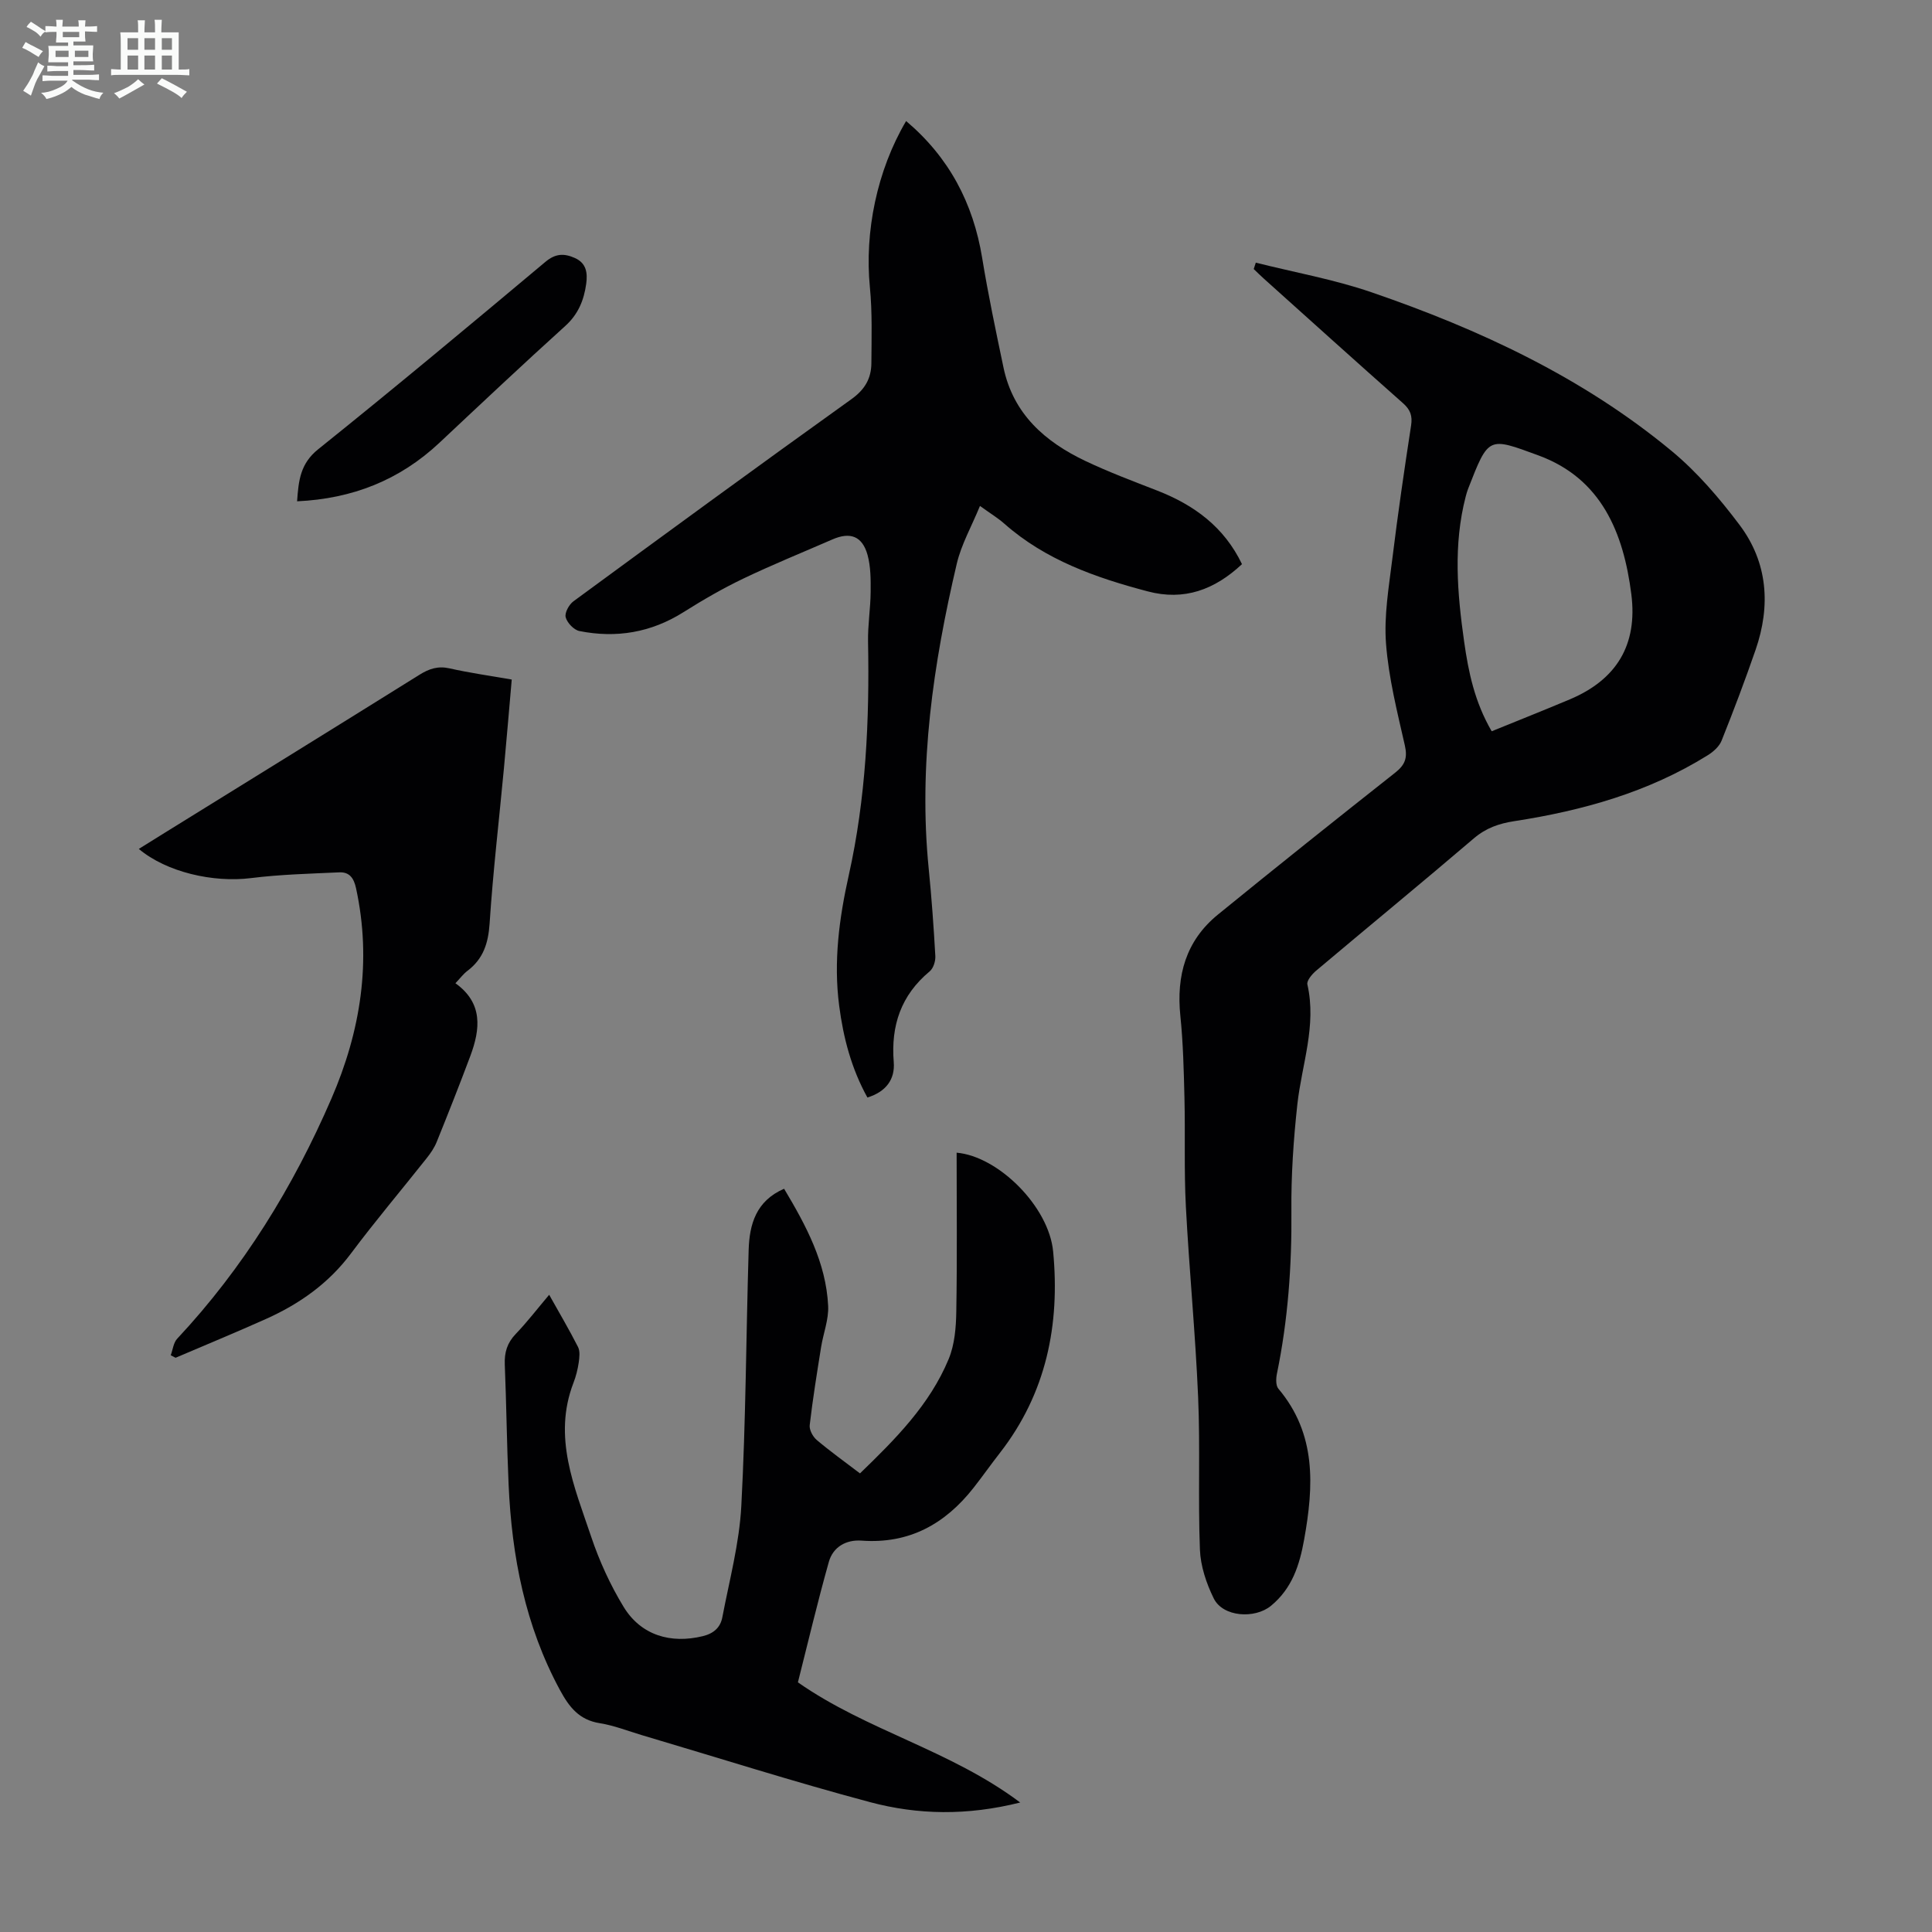
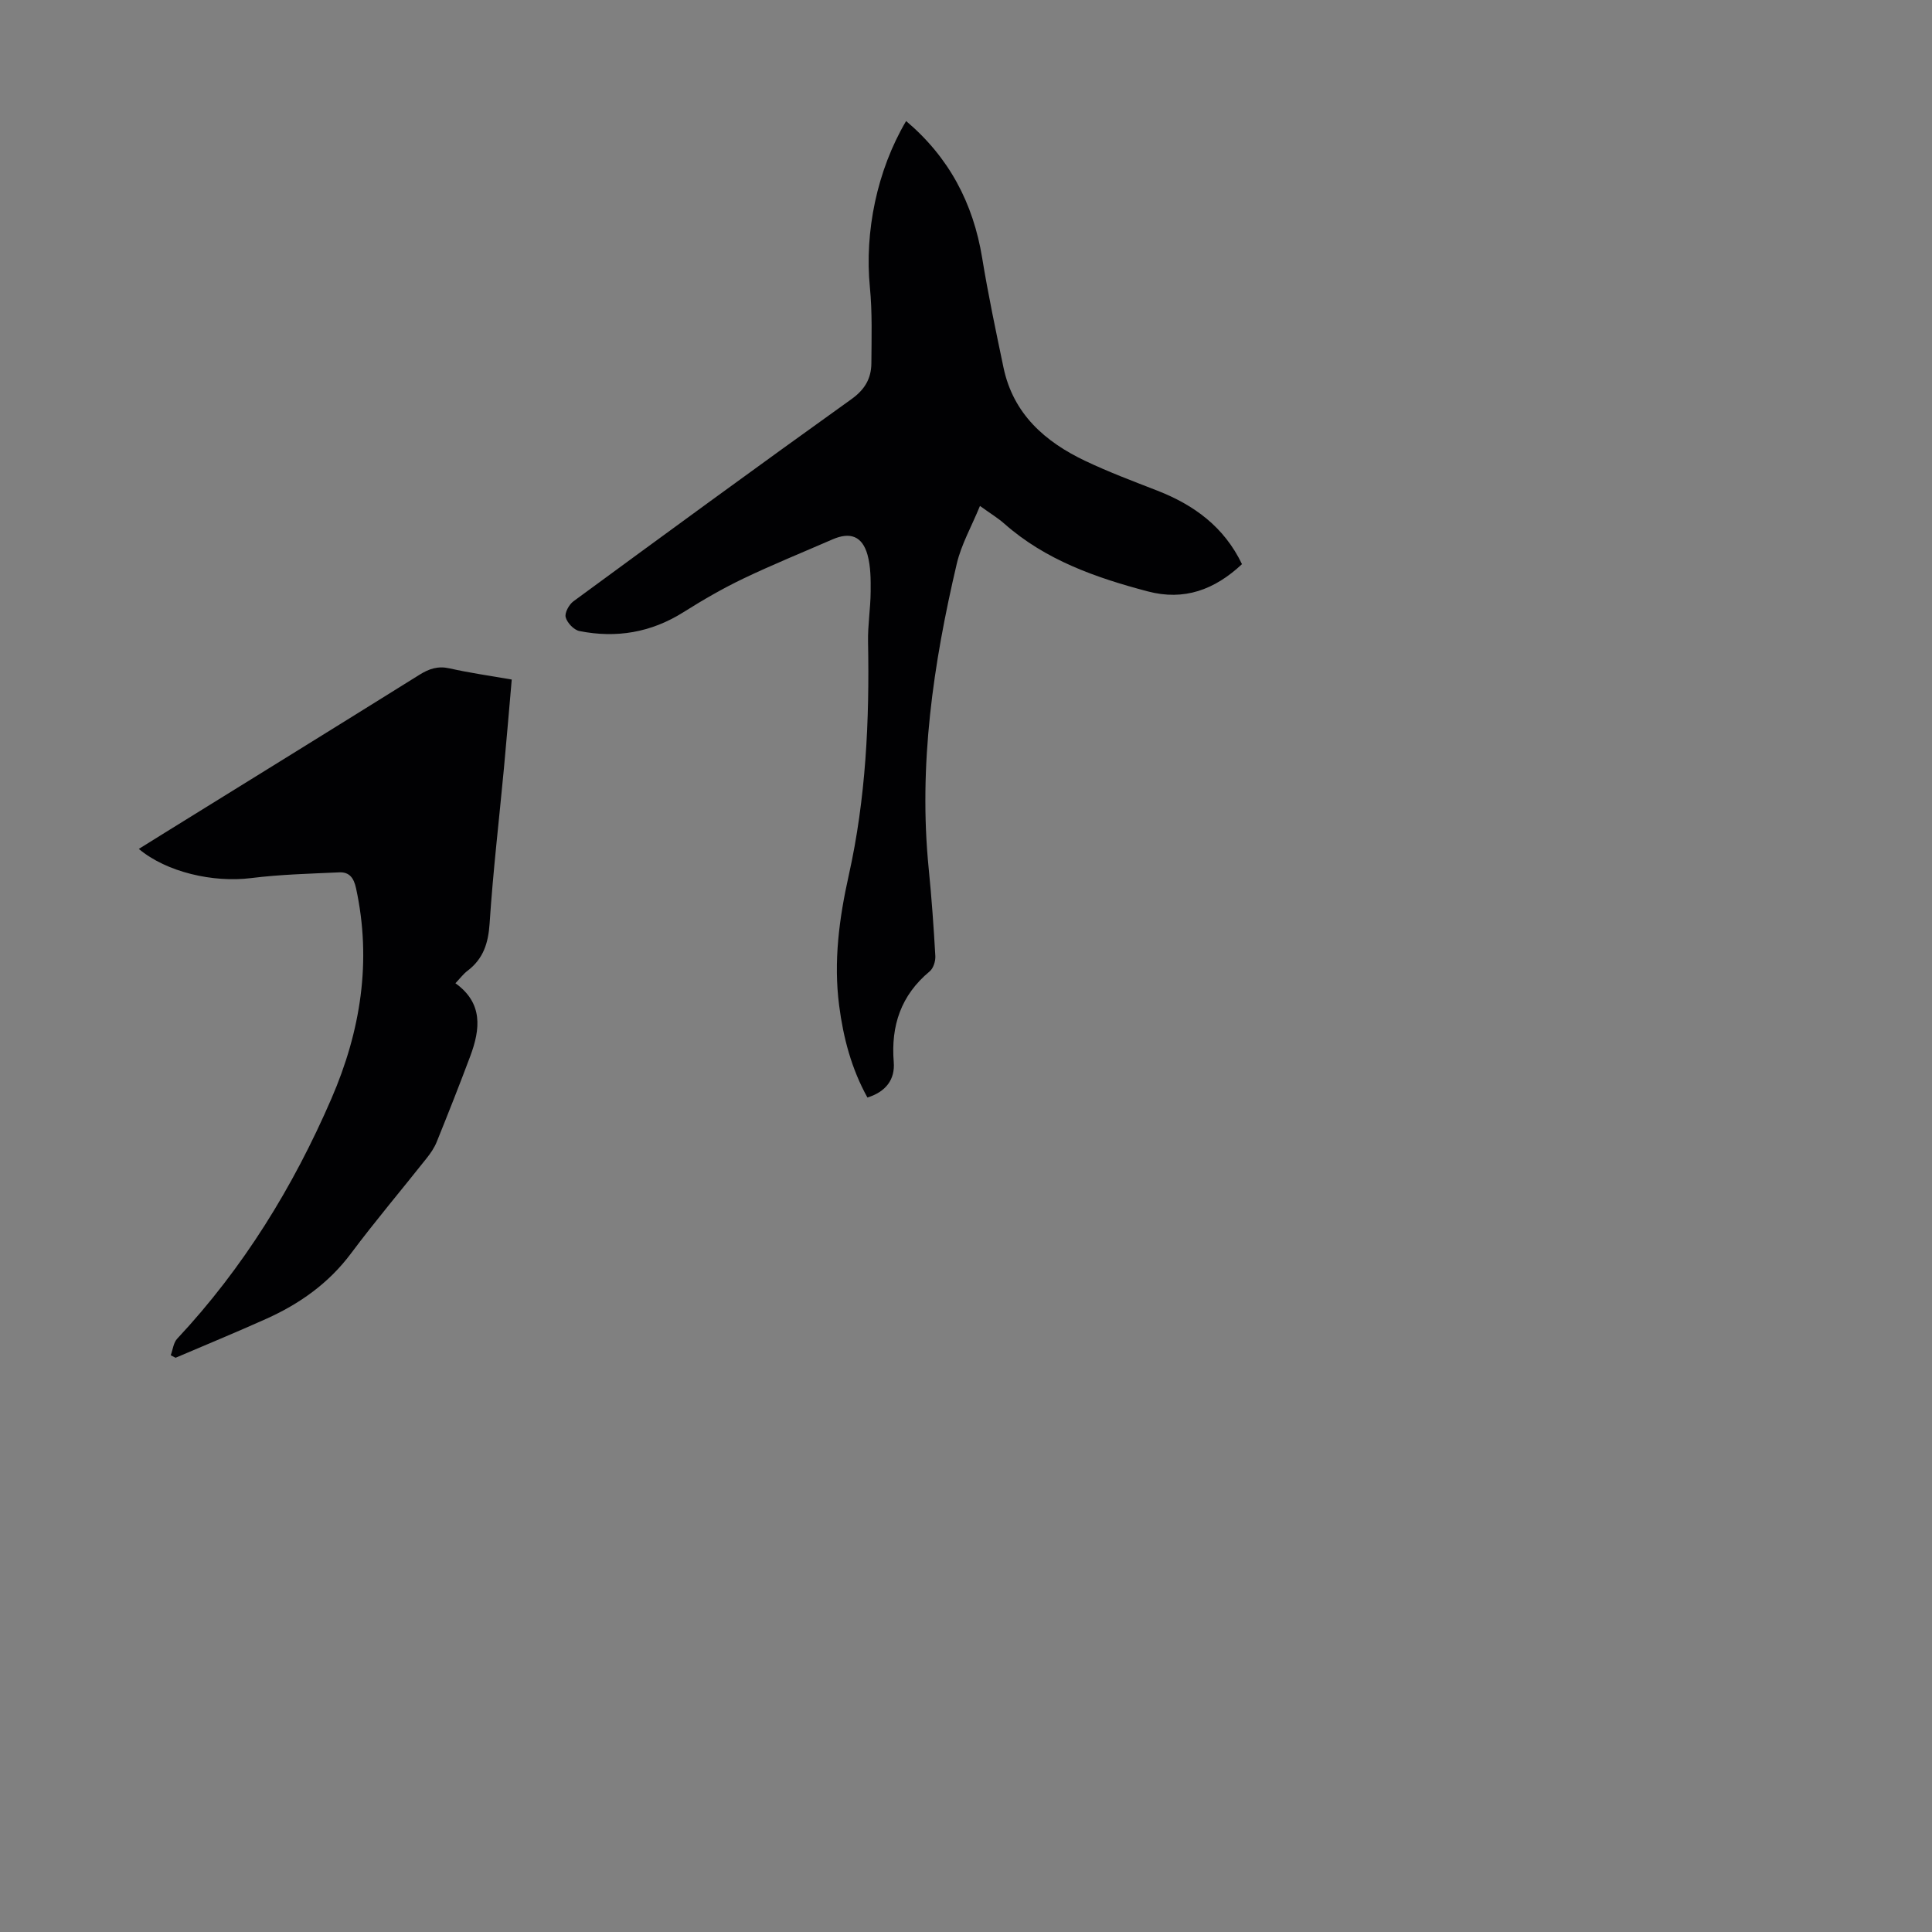
<svg xmlns="http://www.w3.org/2000/svg" enable-background="new 0 0 400 400" viewBox="0 0 400 400">
  <rect x="0" y="0" width="400" height="400" fill="#808080" stroke="none" />
-   <path d="m6.8 9.5c.6.3 1.3.7 2.1 1.1-.4.4-.7.8-.9 1.2-.7-.4-1.3-.8-1.8-1.1s-1.1-.6-1.6-.8c.2-.4.5-.8.7-1.2.4.2.8.5 1.5.8zm.9 6.9c-.3.6-.5 1.1-.7 1.7s-.4 1.1-.6 1.7c-.6-.4-1.1-.7-1.6-1 .7-1 1.2-1.8 1.5-2.4.3-.5.6-1.1.8-1.7.3-.6.5-1.2.8-1.8.3.3.8.6 1.3.8-.7 1.3-1.2 2.2-1.5 2.7zm.1-11c.4.3 1 .7 1.7 1.1-.5.2-.8.6-1.1 1.1-.5-.6-1-1-1.4-1.2s-.9-.6-1.5-.8c.2-.4.5-.7.9-1.1.5.3.9.6 1.4.9zm10.5 13.1c1 .4 2 .6 3.1.7-.4.4-.7.8-.8 1.3-.9-.2-1.9-.6-3-.9-1-.4-2-.9-2.8-1.6-.5.4-1.1.9-1.9 1.3s-1.9.9-3.3 1.2c-.1-.3-.5-.8-1.1-1.3 1 0 2.1-.3 3.2-.8 1.2-.5 1.9-1 2.3-1.7h-3.2c-.4 0-1 0-2 .1v-1.2c1 0 1.7.1 2 .1h3.3v-1h-2.3c-.2 0-.9 0-2 .1v-1.2c1.2 0 1.9.1 2 .1h2.3v-.8h-4.1c0-.7.1-1.2.1-1.6 0-.5 0-1.1-.1-1.8h4.1v-.7h-2.5c0-.6.1-1.1.1-1.6v-.6h-.5c-.4 0-1 0-1.8.1v-1.3c1.2 0 1.9.1 2.1.1h.2c0-.3 0-.8-.1-1.4h1.4c0 .6-.1 1-.1 1.4h3.4c0-.4 0-.8-.1-1.3h1.5c0 .4-.1.9-.1 1.3.7 0 1.5 0 2.5-.1v1.2c-1 0-1.8-.1-2.5-.1v.6c0 .3 0 .8.1 1.5h-2.5v.8h4.1c0 .7-.1 1.3-.1 1.8s0 1 .1 1.5h-4.1v.8h1.4c.8 0 1.8 0 2.9-.1v1.2c-1 0-1.9-.1-2.8-.1h-1.5v1h3.2c.3 0 1 0 2.1-.1v1.2c-1.1 0-1.8-.1-2.1-.1h-3.4l-.1.1c1.4 1 2.4 1.5 3.4 1.9zm-4.1-6.7v-1.3h-2.7v1.3zm2.2-4.1v-1.1h-3.4v1.1zm1.9 4.1v-1.3h-2.8v1.3z" fill="#fafbfa" />
-   <path d="m37 6.7v2.3 5.4c1 0 1.8 0 2.2-.1v1.3c-.6 0-1.5-.1-2.5-.1h-11.9c-.7 0-1.3 0-1.8.1v-1.3c.5 0 1.1.1 2 .1v-5.2c0-1 0-1.8-.1-2.5h3.7c0-1.3 0-2.1-.1-2.5h1.5c0 .4-.1 1.3-.1 2.5h2.2c0-1.2 0-2.1-.1-2.6h1.5c0 .4-.1 1.3-.1 2.6zm-12.3 13.7c-.3-.4-.7-.8-1.1-1.1 1.1-.4 2.1-.9 2.9-1.3.8-.5 1.5-1 2.1-1.6.4.4.9.8 1.3 1.1-2.5 1.4-4.2 2.4-5.2 2.9zm3.9-10.1v-2.4h-2.2v2.4zm0 4.1v-2.9h-2.2v2.9zm3.5-4.1v-2.4h-2.2v2.4zm0 4.1v-2.9h-2.2v2.9zm.4 2.9 1-1.1c.6.3 1.4.7 2.5 1.3s2 1.1 2.7 1.5c-.4.4-.8.8-1.1 1.3-.8-.8-2.5-1.7-5.1-3zm3.1-7v-2.4h-2.1v2.4zm0 4.1v-2.9h-2.1v2.9z" fill="#fafbfa" />
  <g fill="#010103">
-     <path d="m260 54.38c7.99 2.01 16.16 3.46 23.92 6.12 22.43 7.7 43.81 17.65 62.22 32.91 5.27 4.37 9.87 9.76 14.01 15.26 5.86 7.79 6.48 16.73 3.33 25.86-2.19 6.34-4.56 12.61-7.05 18.83-.48 1.2-1.72 2.3-2.87 3.01-12.27 7.65-25.89 11.46-40.03 13.64-3.18.49-5.86 1.41-8.38 3.56-10.81 9.23-21.8 18.25-32.67 27.41-.84.71-1.98 2.06-1.8 2.84 1.95 8.55-1.17 16.59-2.08 24.85-.8 7.32-1.3 14.72-1.23 22.08.1 11.35-.71 22.57-3 33.68-.2.98-.25 2.42.3 3.08 7.92 9.39 7.33 20.15 5.34 31.23-.95 5.29-2.48 10.11-6.86 13.72-3.35 2.76-9.96 2.34-11.86-1.53-1.53-3.11-2.73-6.69-2.86-10.11-.41-10.51.08-21.05-.37-31.56-.56-13.17-1.85-26.32-2.54-39.49-.39-7.47-.11-14.96-.29-22.44-.14-5.67-.27-11.37-.85-17-.86-8.36 1.15-15.57 7.77-20.97 12.15-9.9 24.4-19.67 36.7-29.38 2.04-1.61 2.6-3.04 2.01-5.64-1.58-6.97-3.36-13.99-3.9-21.08-.44-5.8.59-11.75 1.31-17.59 1.13-9.21 2.47-18.4 3.88-27.57.31-2.02-.15-3.27-1.67-4.62-9.64-8.53-19.2-17.16-28.78-25.76-.73-.65-1.42-1.34-2.13-2.02.14-.43.29-.88.43-1.32zm48.84 97.02c5.5-2.24 10.87-4.37 16.19-6.61 9.64-4.07 14.05-11.25 12.72-21.75-1.62-12.78-6.21-23.96-19.2-28.74-10.47-3.85-10.33-4.02-14.61 6.94-.2.52-.35 1.06-.49 1.6-2.58 9.96-1.74 19.97-.32 29.97.89 6.3 2.17 12.51 5.71 18.59z" />
-     <path d="m165.2 348.31c14.28 10 31.57 14.03 46.02 24.88-11.01 2.76-21.19 2.56-31.07-.07-15.86-4.23-31.52-9.22-47.27-13.88-2.89-.86-5.74-2-8.7-2.47-4.26-.67-6.33-3.32-8.24-6.85-7.21-13.31-9.98-27.68-10.64-42.58-.37-8.27-.45-16.56-.79-24.83-.1-2.5.49-4.48 2.27-6.33 2.39-2.49 4.49-5.24 6.92-8.11 2.11 3.77 4.15 7.22 5.97 10.8.45.88.3 2.17.15 3.22-.21 1.43-.57 2.87-1.09 4.21-4.33 11.25.2 21.54 3.66 31.84 1.69 5.04 3.96 10.01 6.72 14.54 3.59 5.89 9.73 7.69 16.39 6.07 2.31-.56 3.65-1.83 4.05-3.9 1.46-7.66 3.52-15.31 3.93-23.04.94-17.65.99-35.34 1.52-53.01.16-5.32 1.53-10.17 7.34-12.68 4.54 7.6 8.68 15.28 9.12 24.25.14 2.81-1 5.67-1.46 8.53-.86 5.38-1.73 10.75-2.36 16.16-.11.97.64 2.37 1.43 3.05 2.81 2.38 5.82 4.53 8.98 6.94 7.31-7.07 14.43-14.19 18.36-23.67 1.24-2.99 1.53-6.53 1.58-9.83.19-10.96.07-21.93.07-32.9 8.61.74 19.09 11.13 19.98 20.45 1.45 15.18-1.42 29.37-11.02 41.71-1.86 2.38-3.6 4.86-5.46 7.23-5.9 7.51-13.35 11.65-23.19 10.93-3.18-.23-5.9 1.3-6.77 4.41-2.33 8.27-4.3 16.63-6.4 24.93z" />
    <path d="m187.6 25.06c8.88 7.5 13.89 16.98 15.75 28.36 1.24 7.59 2.83 15.12 4.41 22.66 2.01 9.62 8.6 15.4 17 19.38 4.83 2.29 9.86 4.18 14.85 6.12 7.64 2.98 13.84 7.53 17.53 15.22-5.68 5.32-11.99 7.63-19.51 5.64-10.77-2.84-21.16-6.48-29.71-14.03-1.32-1.17-2.86-2.09-5.03-3.66-1.73 4.23-3.86 7.96-4.8 11.96-4.88 20.76-7.95 41.72-5.81 63.15.6 6.01 1.03 12.04 1.37 18.07.06 1.06-.4 2.54-1.17 3.18-5.94 4.94-8.05 11.22-7.44 18.79.29 3.59-1.62 6.14-5.45 7.33-3.31-5.97-4.99-12.36-5.85-19.02-1.19-9.13 0-18.08 1.98-26.96 3.56-15.94 4.31-32.09 4-48.35-.07-3.45.51-6.92.54-10.38.02-2.54.02-5.19-.64-7.61-1.08-3.91-3.58-4.84-7.27-3.23-6.15 2.68-12.37 5.2-18.41 8.09-4.29 2.05-8.43 4.45-12.46 6.99-6.69 4.21-13.89 5.41-21.52 3.89-1.14-.23-2.54-1.7-2.84-2.85-.25-.92.69-2.64 1.61-3.31 19.12-14.03 38.26-28.04 57.54-41.84 2.8-2 4.11-4.3 4.14-7.44.03-5.25.2-10.54-.31-15.75-1.12-11.41 1.45-24.16 7.5-34.4z" />
    <path d="m35.35 280.59c.43-1.16.56-2.6 1.34-3.43 13.68-14.63 24.02-31.42 31.93-49.71 6.04-13.95 8.38-28.45 5.09-43.57-.46-2.12-1.39-3.36-3.45-3.27-6.1.28-12.24.43-18.29 1.19-7.83.98-17.49-1.22-23.23-6.04 1.84-1.14 3.61-2.25 5.38-3.35 17.58-10.89 35.19-21.76 52.73-32.71 2-1.25 3.83-1.86 6.23-1.32 4.12.93 8.32 1.52 12.87 2.31-.55 6.23-1.05 12.32-1.62 18.41-1 10.69-2.26 21.36-2.96 32.07-.27 4.09-1.3 7.35-4.59 9.83-.87.66-1.54 1.58-2.49 2.57 5.75 4.11 5.16 9.49 3.09 15.05-2.23 5.96-4.57 11.88-6.96 17.79-.49 1.22-1.27 2.36-2.09 3.39-5.21 6.58-10.64 12.99-15.66 19.71-4.64 6.21-10.66 10.45-17.59 13.56-6.2 2.78-12.48 5.37-18.73 8.04-.33-.17-.66-.34-1-.52z" />
-     <path d="m61.51 103.79c.3-4.3.66-7.81 4.37-10.78 15.86-12.72 31.47-25.75 47.06-38.81 2.09-1.75 3.88-1.76 6.07-.79 2.41 1.07 2.66 3.11 2.36 5.34-.47 3.39-1.65 6.31-4.34 8.74-8.78 7.94-17.4 16.06-26.03 24.16-8.24 7.74-18.01 11.61-29.49 12.14z" />
  </g>
</svg>